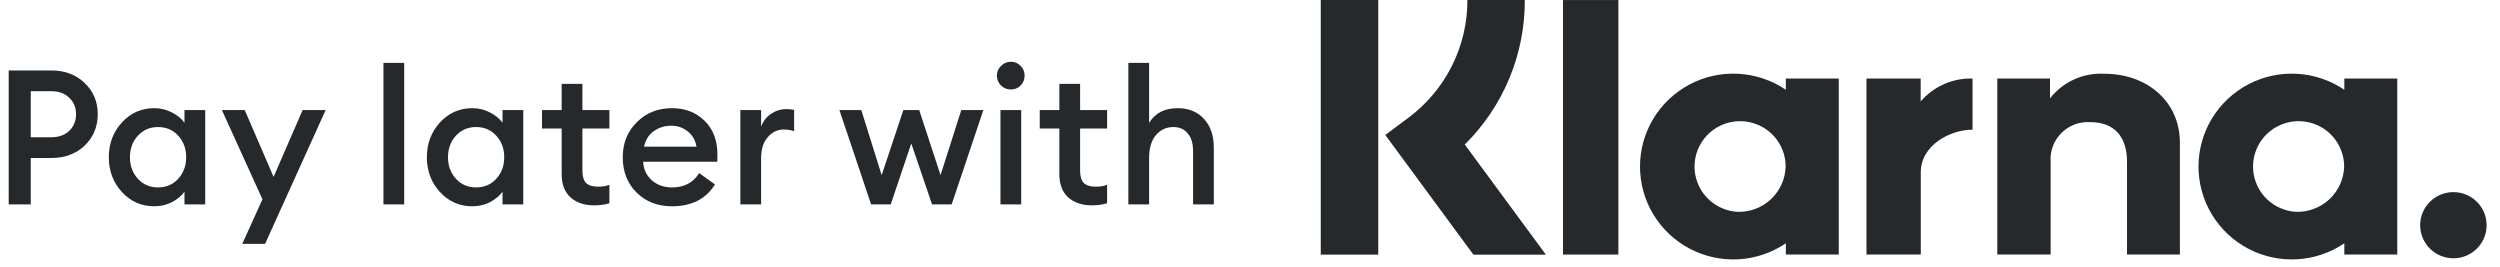
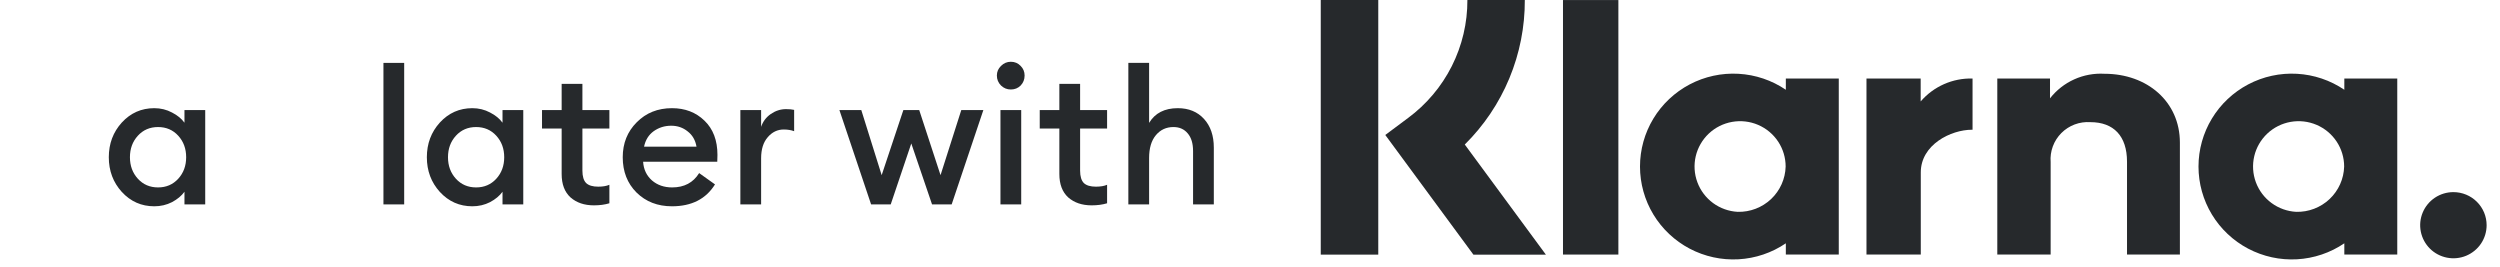
<svg xmlns="http://www.w3.org/2000/svg" fill="none" viewBox="0 0 159 17" height="17" width="159">
  <path fill="#26292C" d="M73.083 13H71.763V4H73.083V7.816C73.459 7.192 74.067 6.88 74.907 6.88C75.603 6.88 76.159 7.108 76.575 7.564C76.991 8.02 77.199 8.628 77.199 9.388V13H75.879V9.604C75.879 9.124 75.767 8.752 75.543 8.488C75.319 8.216 75.015 8.08 74.631 8.08C74.175 8.08 73.803 8.252 73.515 8.596C73.227 8.94 73.083 9.424 73.083 10.048V13Z" />
  <path fill="#26292C" d="M69.427 13.06C68.819 13.06 68.323 12.892 67.939 12.556C67.563 12.212 67.375 11.716 67.375 11.068V8.176H66.127V7H67.375V5.332H68.695V7H70.411V8.176H68.695V10.852C68.695 11.22 68.775 11.484 68.935 11.644C69.095 11.796 69.351 11.872 69.703 11.872C69.991 11.872 70.227 11.832 70.411 11.752V12.928C70.123 13.016 69.795 13.06 69.427 13.06Z" />
  <path fill="#26292C" d="M64.289 5.692C64.049 5.692 63.841 5.608 63.665 5.44C63.489 5.264 63.401 5.052 63.401 4.804C63.401 4.564 63.489 4.36 63.665 4.192C63.841 4.016 64.049 3.928 64.289 3.928C64.537 3.928 64.745 4.016 64.913 4.192C65.081 4.36 65.165 4.564 65.165 4.804C65.165 5.052 65.081 5.264 64.913 5.44C64.745 5.608 64.537 5.692 64.289 5.692ZM63.629 13V7H64.949V13H63.629Z" />
  <path fill="#26292C" d="M59.278 13L57.958 9.124L56.65 13H55.402L53.386 7H54.778L56.074 11.14L57.454 7H58.462L59.818 11.14L61.138 7H62.542L60.526 13H59.278Z" />
  <path fill="#26292C" d="M47.087 13V7H48.407V8.068C48.519 7.732 48.723 7.46 49.019 7.252C49.323 7.044 49.647 6.94 49.991 6.94C50.199 6.94 50.371 6.956 50.507 6.988V8.344C50.315 8.272 50.095 8.236 49.847 8.236C49.447 8.236 49.107 8.4 48.827 8.728C48.547 9.048 48.407 9.496 48.407 10.072V13H47.087Z" />
  <path fill="#26292C" d="M42.738 13.12C41.826 13.12 41.074 12.828 40.482 12.244C39.898 11.66 39.606 10.912 39.606 10C39.606 9.112 39.902 8.372 40.494 7.78C41.086 7.18 41.834 6.88 42.738 6.88C43.57 6.88 44.258 7.144 44.802 7.672C45.354 8.2 45.63 8.928 45.63 9.856C45.63 10.016 45.626 10.16 45.618 10.288H40.902C40.934 10.776 41.122 11.172 41.466 11.476C41.81 11.772 42.238 11.92 42.75 11.92C43.518 11.92 44.09 11.616 44.466 11.008L45.474 11.728C44.898 12.656 43.986 13.12 42.738 13.12ZM40.962 9.328H44.298C44.226 8.912 44.038 8.588 43.734 8.356C43.438 8.116 43.09 7.996 42.69 7.996C42.274 7.996 41.902 8.112 41.574 8.344C41.254 8.576 41.05 8.904 40.962 9.328Z" />
  <path fill="#26292C" d="M37.773 13.06C37.164 13.06 36.669 12.892 36.285 12.556C35.908 12.212 35.721 11.716 35.721 11.068V8.176H34.472V7H35.721V5.332H37.041V7H38.757V8.176H37.041V10.852C37.041 11.22 37.12 11.484 37.281 11.644C37.441 11.796 37.697 11.872 38.048 11.872C38.337 11.872 38.572 11.832 38.757 11.752V12.928C38.468 13.016 38.141 13.06 37.773 13.06Z" />
  <path fill="#26292C" d="M30.04 13.12C29.224 13.12 28.536 12.816 27.976 12.208C27.424 11.6 27.148 10.864 27.148 10C27.148 9.136 27.424 8.4 27.976 7.792C28.536 7.184 29.224 6.88 30.04 6.88C30.448 6.88 30.824 6.972 31.168 7.156C31.512 7.332 31.776 7.548 31.96 7.804V7H33.28V13H31.96V12.196C31.776 12.452 31.512 12.672 31.168 12.856C30.824 13.032 30.448 13.12 30.04 13.12ZM28.996 11.368C29.332 11.736 29.76 11.92 30.28 11.92C30.8 11.92 31.228 11.736 31.564 11.368C31.9 11 32.068 10.544 32.068 10C32.068 9.456 31.9 9 31.564 8.632C31.228 8.264 30.8 8.08 30.28 8.08C29.76 8.08 29.332 8.264 28.996 8.632C28.66 9 28.492 9.456 28.492 10C28.492 10.544 28.66 11 28.996 11.368Z" />
  <path fill="#26292C" d="M24.387 13V4H25.706V13H24.387Z" />
-   <path fill="#26292C" d="M16.86 15.508H15.408L16.692 12.676L14.112 7H15.564L17.4 11.248L19.248 7H20.712L16.86 15.508Z" />
  <path fill="#26292C" d="M9.812 13.12C8.996 13.12 8.308 12.816 7.748 12.208C7.196 11.6 6.92 10.864 6.92 10C6.92 9.136 7.196 8.4 7.748 7.792C8.308 7.184 8.996 6.88 9.812 6.88C10.22 6.88 10.596 6.972 10.94 7.156C11.284 7.332 11.548 7.548 11.732 7.804V7H13.052V13H11.732V12.196C11.548 12.452 11.284 12.672 10.94 12.856C10.596 13.032 10.22 13.12 9.812 13.12ZM8.768 11.368C9.104 11.736 9.532 11.92 10.052 11.92C10.572 11.92 11 11.736 11.336 11.368C11.672 11 11.84 10.544 11.84 10C11.84 9.456 11.672 9 11.336 8.632C11 8.264 10.572 8.08 10.052 8.08C9.532 8.08 9.104 8.264 8.768 8.632C8.432 9 8.264 9.456 8.264 10C8.264 10.544 8.432 11 8.768 11.368Z" />
-   <path fill="#26292C" d="M5.389 5.284C5.941 5.812 6.217 6.472 6.217 7.264C6.217 8.056 5.941 8.72 5.389 9.256C4.837 9.784 4.129 10.048 3.265 10.048H1.957V13H0.553V4.48H3.265C4.129 4.48 4.837 4.748 5.389 5.284ZM4.405 8.32C4.693 8.04 4.837 7.688 4.837 7.264C4.837 6.84 4.693 6.492 4.405 6.22C4.125 5.94 3.741 5.8 3.253 5.8H1.957V8.728H3.253C3.741 8.728 4.125 8.592 4.405 8.32Z" />
  <path fill="#26292C" d="M149.099 5.709C148.207 5.104 147.167 4.753 146.089 4.693C145.012 4.632 143.939 4.866 142.985 5.368C142.031 5.871 141.232 6.622 140.676 7.543C140.119 8.463 139.824 9.517 139.824 10.592C139.824 11.666 140.119 12.72 140.676 13.641C141.232 14.561 142.031 15.313 142.985 15.815C143.939 16.317 145.012 16.551 146.089 16.491C147.167 16.431 148.207 16.079 149.099 15.474V16.19H152.466V4.993H149.099V5.709ZM146.037 13.473C145.472 13.443 144.927 13.248 144.471 12.913C144.015 12.579 143.668 12.118 143.472 11.589C143.277 11.059 143.241 10.485 143.37 9.935C143.499 9.386 143.787 8.886 144.198 8.498C144.609 8.11 145.125 7.851 145.683 7.752C146.24 7.653 146.815 7.719 147.335 7.941C147.856 8.164 148.299 8.534 148.611 9.005C148.922 9.476 149.088 10.028 149.088 10.592C149.067 11.376 148.733 12.12 148.161 12.661C147.589 13.201 146.825 13.493 146.037 13.473Z" />
  <path fill="#26292C" d="M102.929 0.003H99.406V16.19H102.929V0.003Z" />
  <path fill="#26292C" d="M133.848 4.692C133.186 4.653 132.525 4.775 131.921 5.047C131.317 5.319 130.788 5.734 130.381 6.255V4.994H127.028V16.19H130.421V10.306C130.395 9.968 130.442 9.628 130.56 9.31C130.677 8.992 130.862 8.703 131.102 8.462C131.342 8.221 131.631 8.035 131.949 7.915C132.268 7.796 132.609 7.746 132.948 7.769C134.428 7.769 135.278 8.65 135.278 10.283V16.19H138.641V9.07C138.641 6.464 136.561 4.692 133.848 4.692Z" />
  <path fill="#26292C" d="M113.579 5.709C112.687 5.104 111.647 4.753 110.569 4.693C109.492 4.632 108.418 4.866 107.464 5.368C106.511 5.871 105.712 6.622 105.155 7.543C104.598 8.463 104.304 9.517 104.304 10.592C104.304 11.666 104.598 12.72 105.155 13.641C105.712 14.561 106.511 15.313 107.464 15.815C108.418 16.317 109.492 16.551 110.569 16.491C111.647 16.431 112.687 16.079 113.579 15.474V16.19H116.946V4.993H113.579V5.709ZM110.517 13.473C109.951 13.443 109.407 13.248 108.951 12.914C108.495 12.579 108.148 12.118 107.952 11.589C107.756 11.06 107.72 10.485 107.849 9.935C107.978 9.386 108.266 8.887 108.677 8.498C109.088 8.11 109.604 7.851 110.162 7.752C110.719 7.653 111.294 7.719 111.814 7.941C112.335 8.164 112.778 8.534 113.09 9.005C113.401 9.476 113.567 10.028 113.567 10.592C113.546 11.376 113.213 12.12 112.641 12.661C112.069 13.201 111.305 13.493 110.517 13.473H110.517Z" />
  <path fill="#26292C" d="M122.155 6.452V4.993H118.708V16.19H122.162V10.963C122.162 9.199 124.082 8.251 125.414 8.251C125.428 8.251 125.441 8.252 125.454 8.252V4.994C124.83 4.977 124.21 5.099 123.639 5.351C123.069 5.604 122.561 5.979 122.155 6.452Z" />
  <path fill="#26292C" d="M156.036 12.219C155.618 12.219 155.21 12.342 154.862 12.573C154.515 12.804 154.244 13.133 154.084 13.518C153.924 13.902 153.882 14.325 153.964 14.733C154.045 15.141 154.247 15.516 154.542 15.811C154.838 16.105 155.214 16.305 155.624 16.386C156.034 16.468 156.459 16.426 156.845 16.267C157.231 16.107 157.561 15.838 157.793 15.492C158.025 15.146 158.149 14.739 158.149 14.323C158.149 14.046 158.095 13.773 157.989 13.517C157.882 13.262 157.727 13.03 157.53 12.835C157.334 12.639 157.101 12.484 156.845 12.379C156.588 12.273 156.314 12.219 156.036 12.219Z" />
  <path fill="#26292C" d="M96.978 0H93.326C93.332 1.458 92.993 2.897 92.337 4.201C91.681 5.504 90.727 6.636 89.551 7.505L88.104 8.584L93.709 16.195H98.318L93.16 9.192C94.377 7.988 95.341 6.555 95.996 4.977C96.651 3.399 96.985 1.708 96.978 0Z" />
  <path fill="#26292C" d="M87.658 0H84V16.194H87.658V0Z" />
</svg>